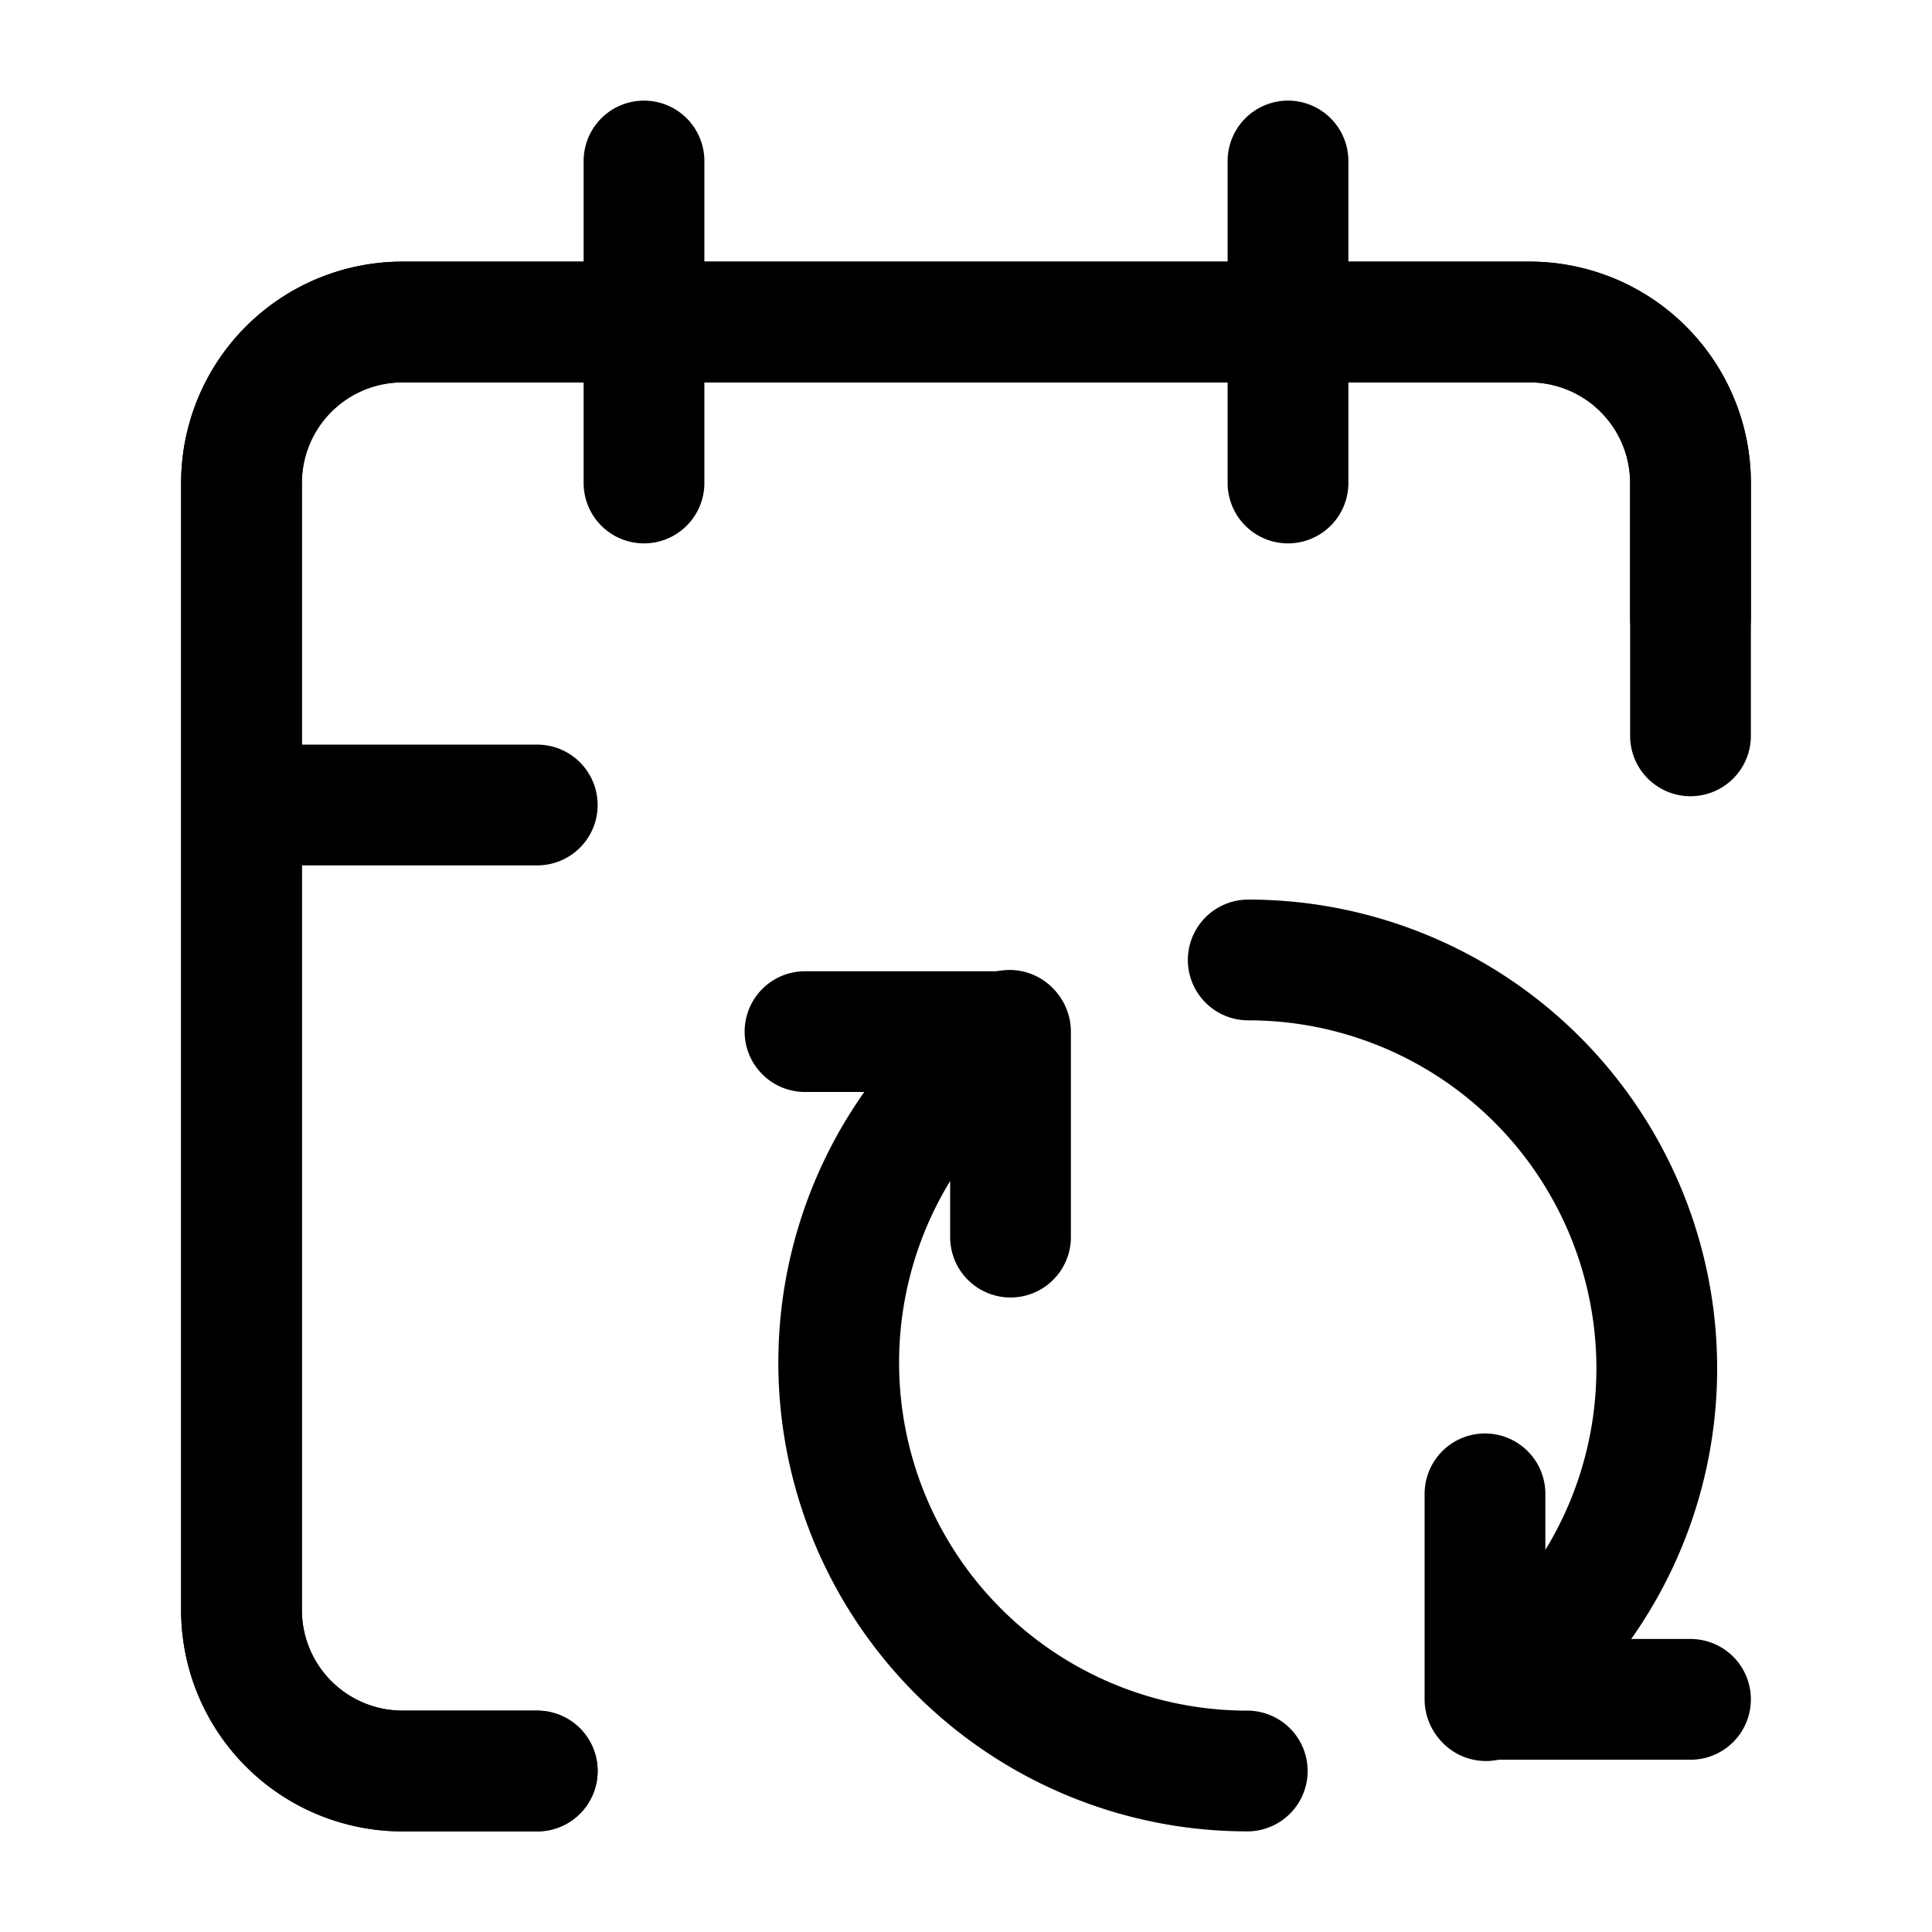
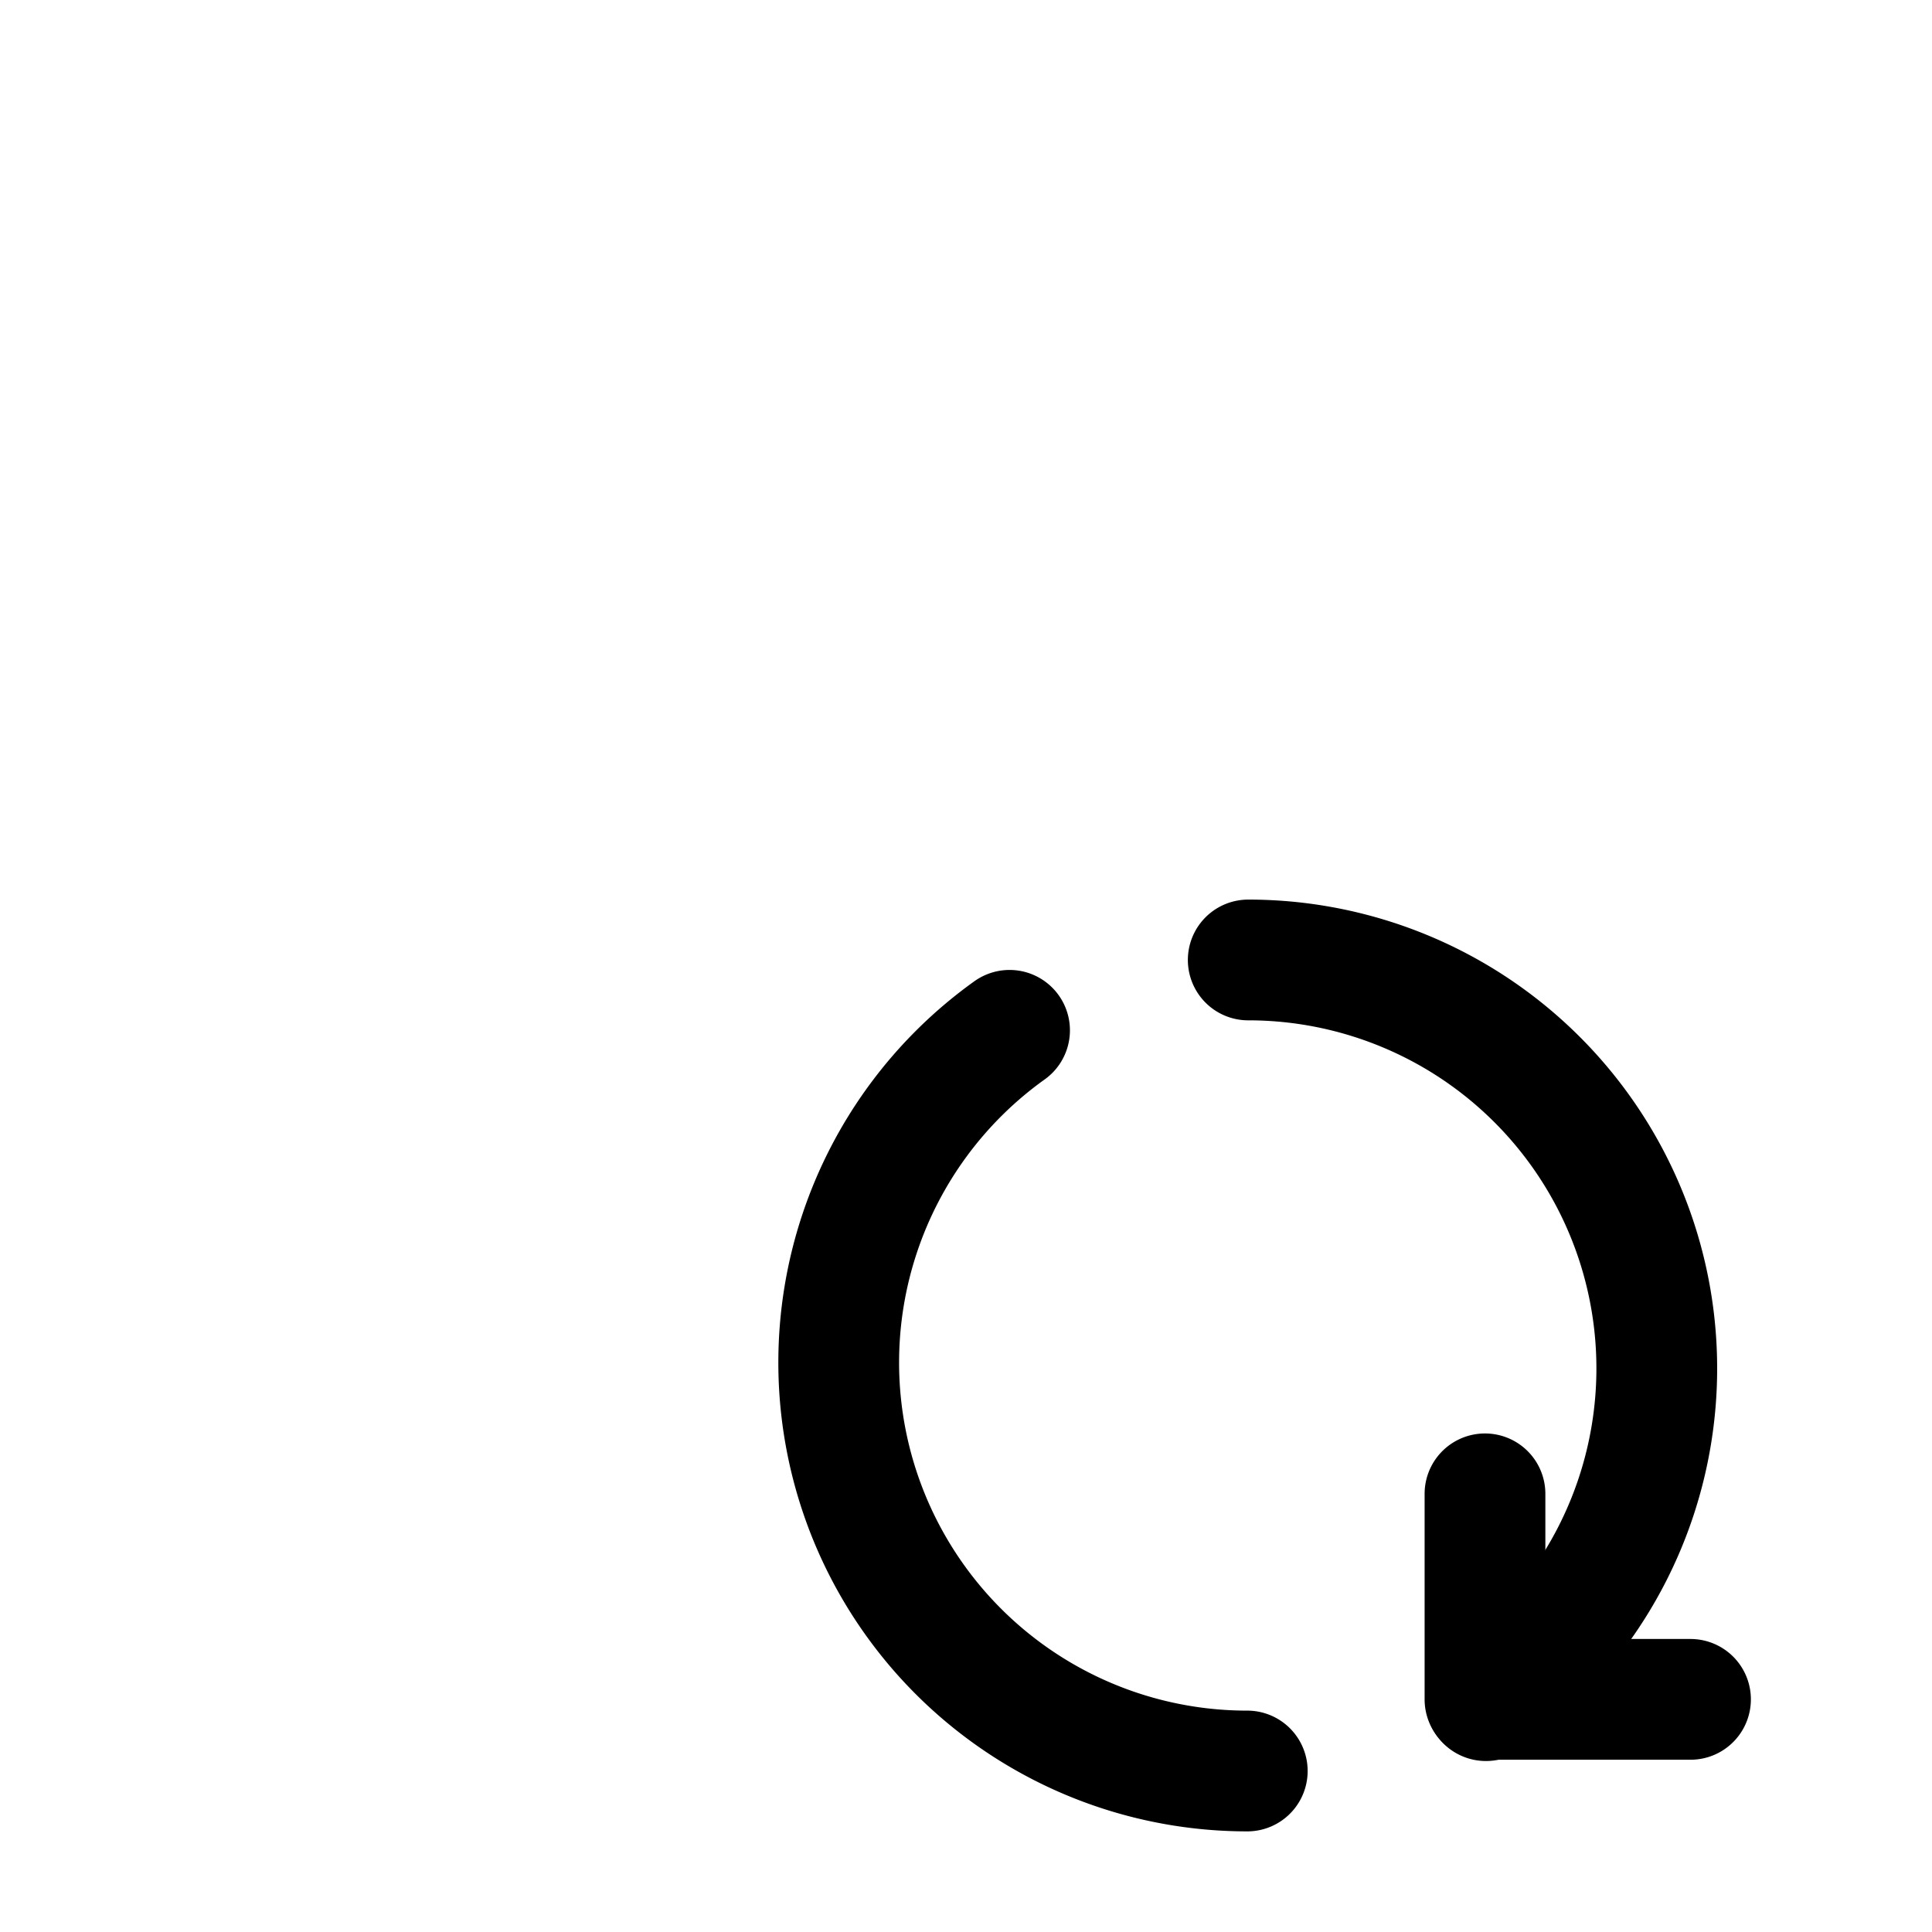
<svg xmlns="http://www.w3.org/2000/svg" viewBox="0 0 24 24">
  <g fill="none" stroke="#000" stroke-linecap="round" stroke-linejoin="round" stroke-width="1.5">
-     <path d="M8 2v4M16 2v4M6.674 22H5a2 2 0 0 1-2-2V6a2 2 0 0 1 2-2h14a2 2 0 0 1 2 2v1.674M3.674 10h3" />
-     <path d="M6.674 22H5a2 2 0 0 1-2-2V6a2 2 0 0 1 2-2h14a2 2 0 0 1 2 2v3.141" />
-     <path d="M10 12.815h2.553v2.553" />
    <path d="M15.494 22a5.074 5.074 0 0 1-2.953-9.201M21 21.11h-2.553v-2.553" />
    <path d="M15.506 11.925a5.074 5.074 0 0 1 2.953 9.201" />
  </g>
</svg>